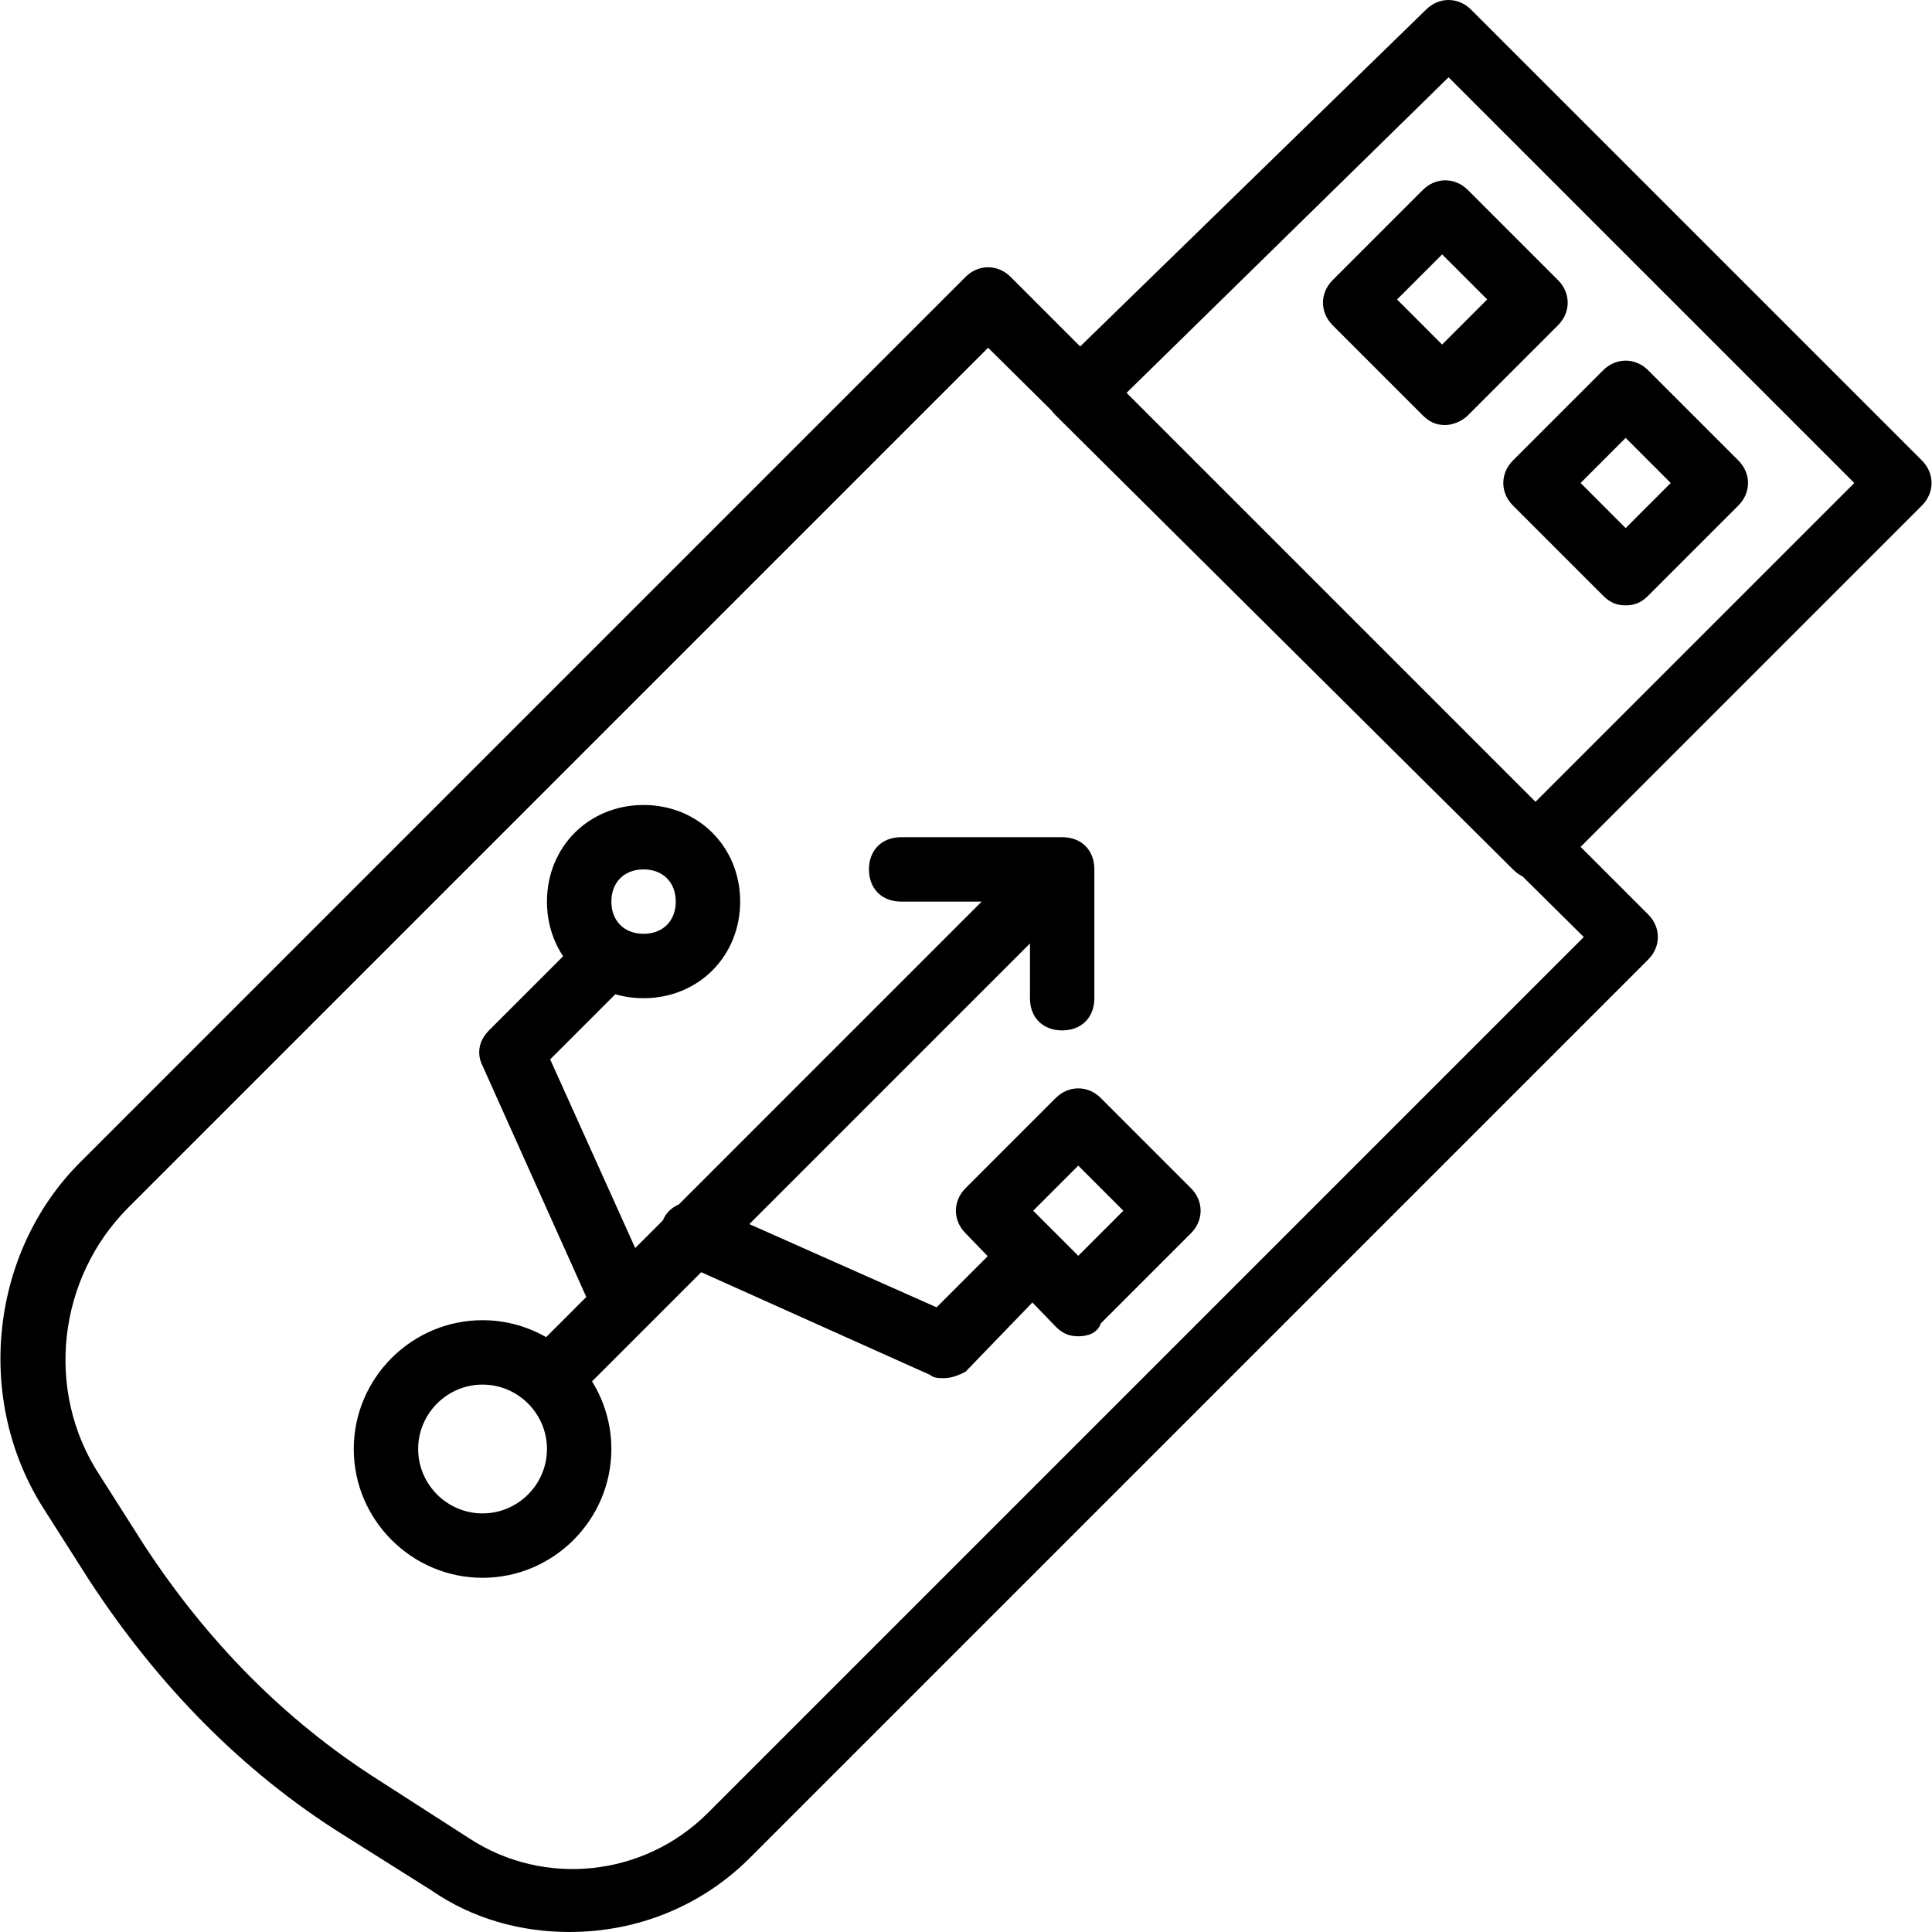
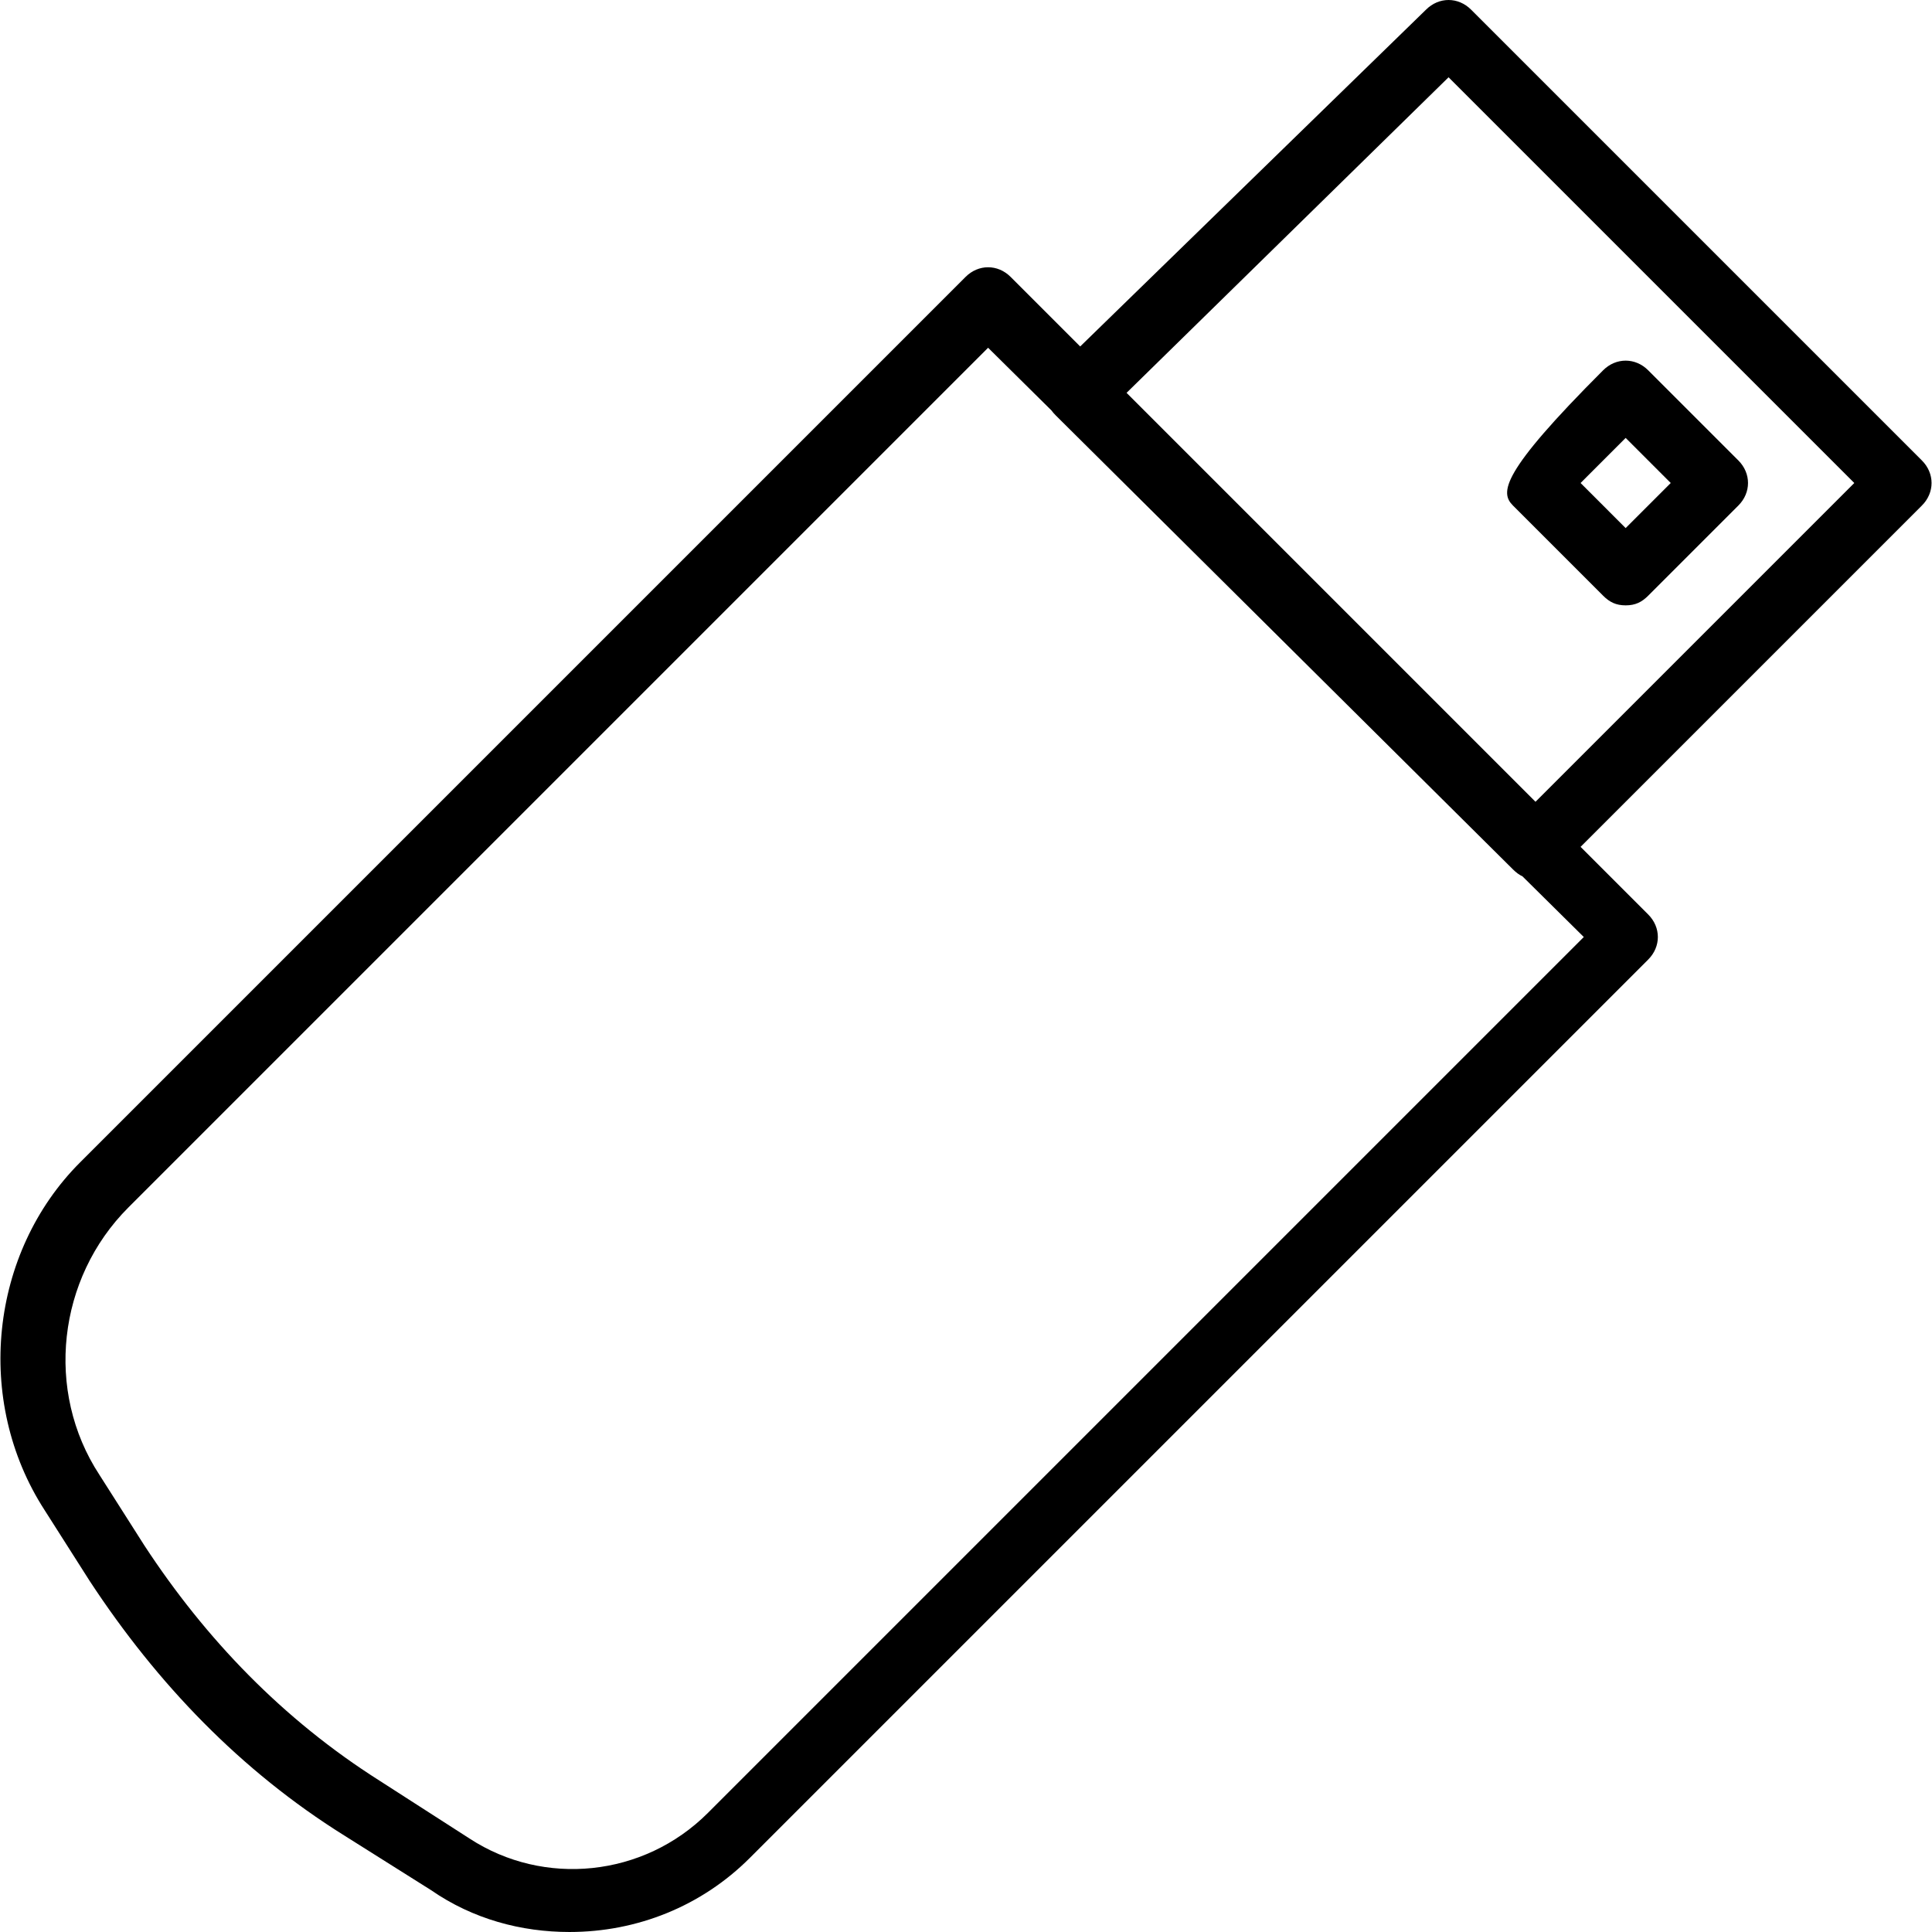
<svg xmlns="http://www.w3.org/2000/svg" fill="#000000" height="800px" width="800px" version="1.1" id="Layer_1" viewBox="0 0 512 512" xml:space="preserve">
  <g transform="translate(1 1)">
    <g>
      <g>
        <path d="M508.324,121.027L388.857,1.56c-3.413-3.413-8.533-3.413-11.947,0l-91.649,89.258l-18.431-18.431     c-3.413-3.413-8.533-3.413-11.947,0L20.217,307.053c-23.893,23.893-28.16,63.147-9.387,92.16l11.947,18.773     c17.92,27.307,40.107,50.347,67.413,67.413l23.04,14.507c11.093,7.68,23.893,11.093,36.693,11.093     c17.92,0,34.987-6.827,47.787-19.627l238.08-238.08c3.413-3.413,3.413-8.533,0-11.947l-17.92-17.92l90.453-90.453     C511.737,129.56,511.737,124.44,508.324,121.027z M186.617,479.427c-17.067,17.067-43.52,19.627-63.147,6.827l-23.893-15.36     c-25.6-16.213-46.08-37.547-62.293-62.293l-11.947-18.773C10.831,367.64,14.244,337.773,33.017,319l227.84-227.84l16.785,16.603     c0.324,0.448,0.701,0.883,1.135,1.317L399.951,229.4c0.81,0.81,1.623,1.422,2.525,1.847l16.248,16.073L186.617,479.427z      M405.924,211.48L297.551,103.107l85.333-83.627L490.404,127L405.924,211.48z" />
-         <path d="M376.057,49.347L352.164,73.24c-3.413,3.413-3.413,8.533,0,11.947l23.893,23.893c1.707,1.707,3.413,2.56,5.973,2.56     c1.707,0,4.267-0.853,5.973-2.56l23.893-23.893c3.413-3.413,3.413-8.533,0-11.947l-23.893-23.893     C384.591,45.933,379.471,45.933,376.057,49.347z M393.124,78.36l-11.947,11.947L369.231,78.36l11.947-11.947L393.124,78.36z" />
-         <path d="M399.951,132.973l23.893,23.893c1.707,1.707,3.413,2.56,5.973,2.56s4.267-0.853,5.973-2.56l23.893-23.893     c3.413-3.413,3.413-8.533,0-11.947l-23.893-23.893c-3.413-3.413-8.533-3.413-11.947,0l-23.893,23.893     C396.537,124.44,396.537,129.56,399.951,132.973z M429.817,115.053L441.764,127l-11.947,11.947L417.871,127L429.817,115.053z" />
-         <path d="M290.724,289.987c-3.413-3.413-8.533-3.413-11.947,0l-23.893,23.893c-3.413,3.413-3.413,8.533,0,11.947l5.869,6.078     l-13.549,13.549l-49.625-22.055l74.371-74.371v14.507c0,5.12,3.413,8.533,8.533,8.533s8.533-3.413,8.533-8.533V229.4     c0-5.12-3.413-8.533-8.533-8.533h-0.852c-0.001,0-0.002,0-0.002,0h-41.812c-5.12,0-8.533,3.413-8.533,8.533     s3.413,8.533,8.533,8.533h21.333l-80.263,80.263c-1.861,0.787-3.416,2.216-4.217,4.217l-7.332,7.332l-22.535-49.999     l17.261-17.261c2.354,0.68,4.863,1.047,7.486,1.047c14.507,0,25.6-11.093,25.6-25.6s-11.093-25.6-25.6-25.6     c-14.507,0-25.6,11.093-25.6,25.6c0,5.446,1.564,10.411,4.285,14.489l-19.645,19.645c-2.56,2.56-3.413,5.973-1.707,9.387     l27.488,61.259l-10.642,10.642c-4.979-2.848-10.729-4.487-16.846-4.487c-18.773,0-34.133,15.36-34.133,34.133     c0,18.773,15.36,34.133,34.133,34.133c18.773,0,34.133-15.36,34.133-34.133c0-6.56-1.881-12.701-5.122-17.918l28.933-28.933     l60.67,27.224c0.853,0.853,2.56,0.853,3.413,0.853c2.56,0,4.267-0.853,5.973-1.707l17.714-18.347l6.179,6.4     c1.707,1.707,3.413,2.56,5.973,2.56s5.12-0.853,5.973-3.413l23.893-23.893c3.413-3.413,3.413-8.533,0-11.947L290.724,289.987z      M169.551,229.4c5.12,0,8.533,3.413,8.533,8.533s-3.413,8.533-8.533,8.533s-8.533-3.413-8.533-8.533S164.431,229.4,169.551,229.4     z M126.884,400.067c-9.387,0-17.067-7.68-17.067-17.067s7.68-17.067,17.067-17.067s17.067,7.68,17.067,17.067     S136.271,400.067,126.884,400.067z M284.751,331.8l-11.947-11.947l11.947-11.947l11.947,11.947L284.751,331.8z" />
+         <path d="M399.951,132.973l23.893,23.893c1.707,1.707,3.413,2.56,5.973,2.56s4.267-0.853,5.973-2.56l23.893-23.893     c3.413-3.413,3.413-8.533,0-11.947l-23.893-23.893c-3.413-3.413-8.533-3.413-11.947,0C396.537,124.44,396.537,129.56,399.951,132.973z M429.817,115.053L441.764,127l-11.947,11.947L417.871,127L429.817,115.053z" />
      </g>
    </g>
  </g>
</svg>